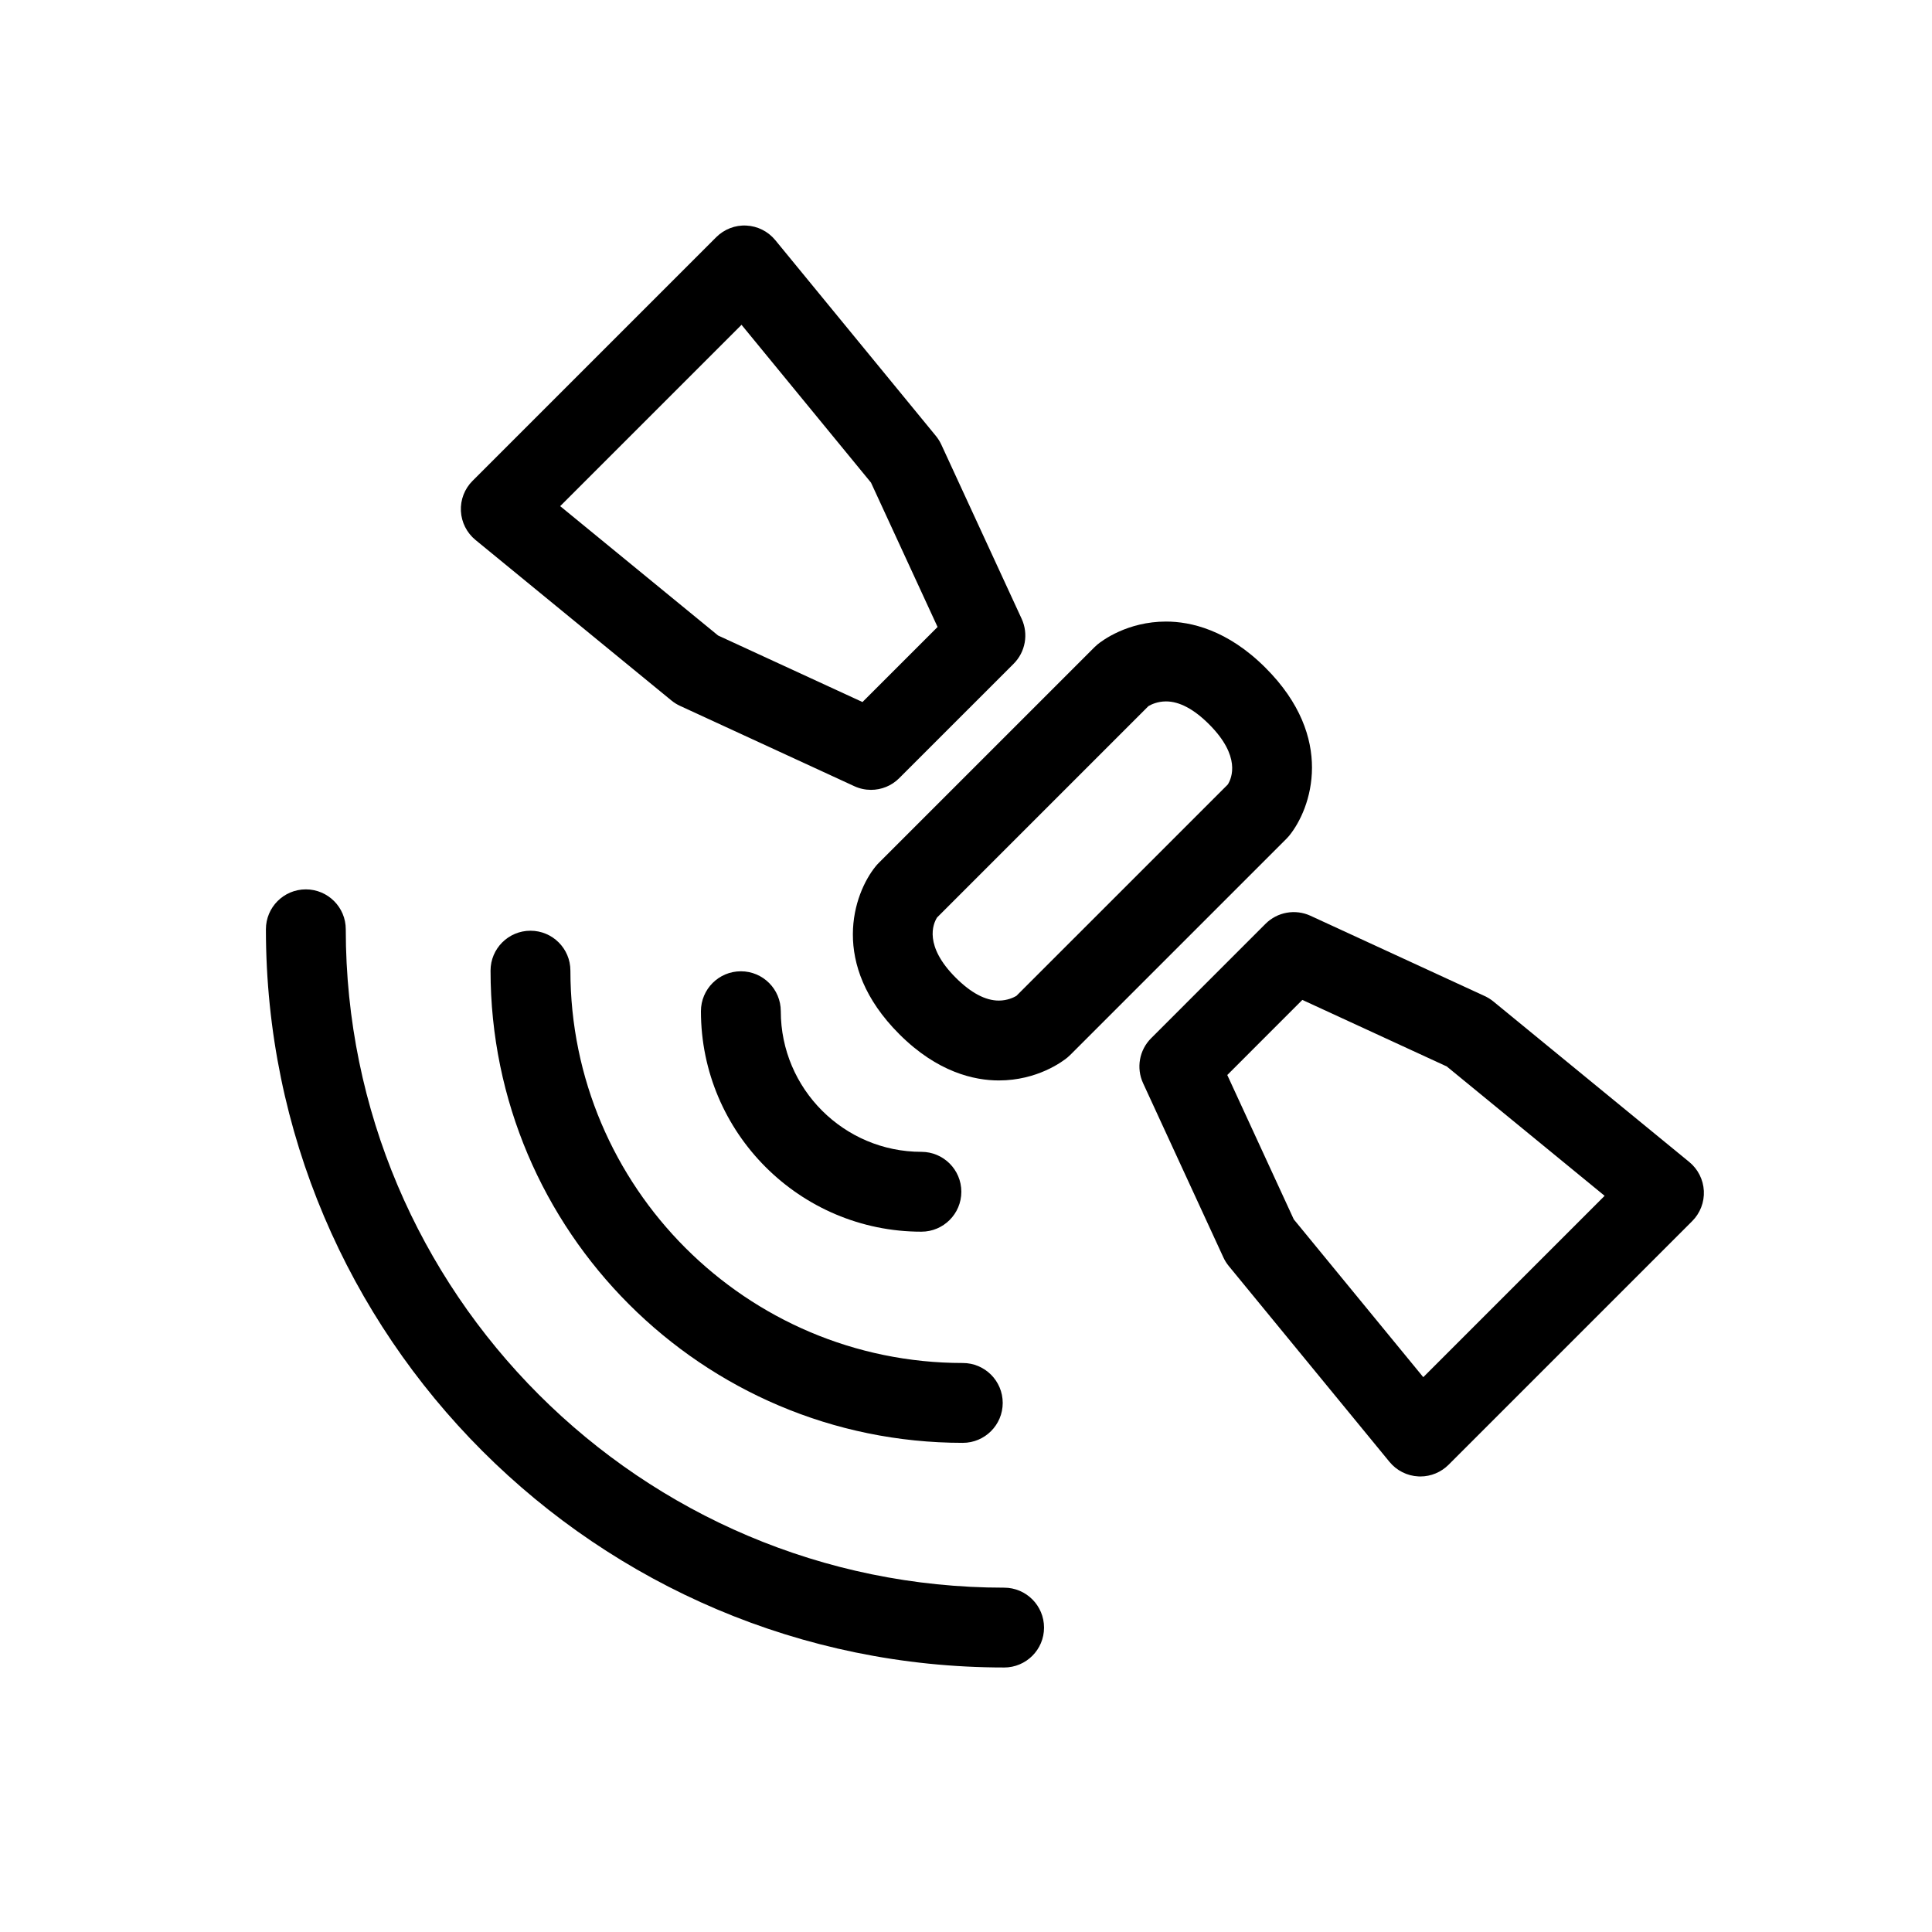
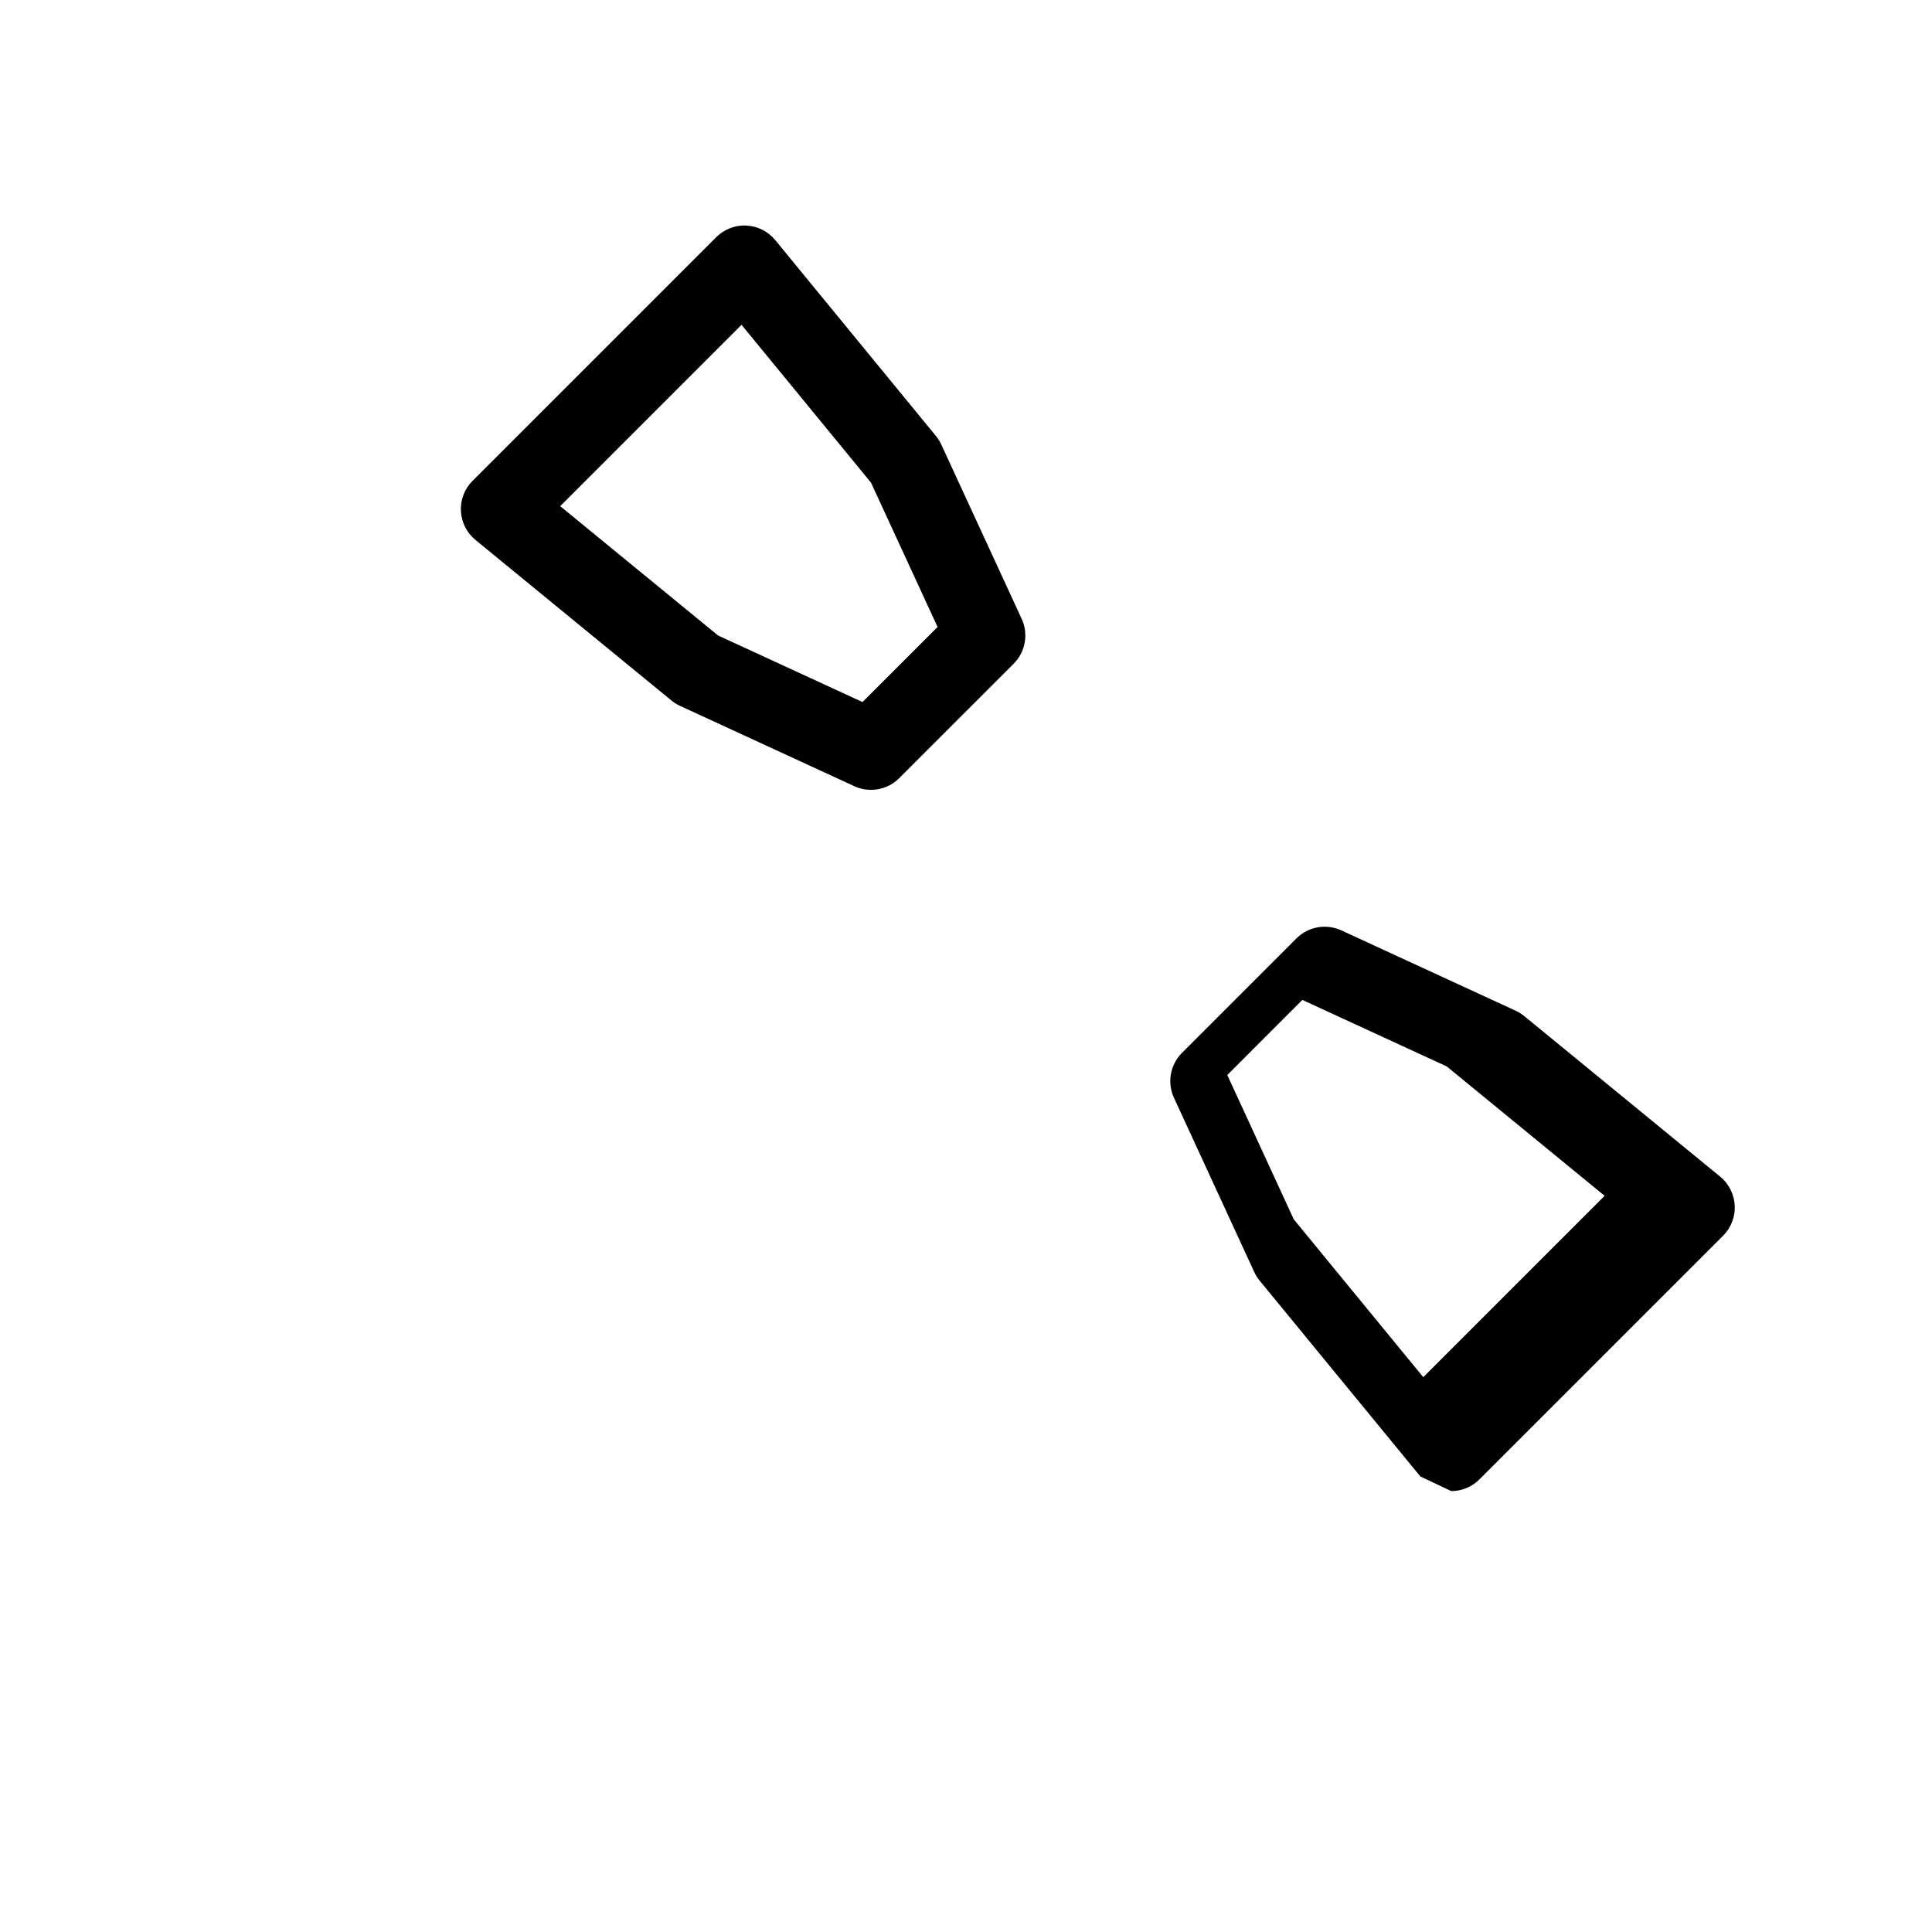
<svg xmlns="http://www.w3.org/2000/svg" fill="#000000" width="800px" height="800px" version="1.1" viewBox="144 144 512 512">
  <g>
-     <path d="m408.7 430.33c-6.438 0-16.246-2.125-26.383-12.27-18.547-18.551-12.172-37.238-6.211-44.531 0.223-0.277 0.465-0.535 0.711-0.785l57.262-57.258c0.246-0.246 0.508-0.488 0.781-0.711 1.238-1.012 7.93-6.055 18.152-6.055 6.438 0 16.254 2.133 26.379 12.273 18.547 18.547 12.176 37.238 6.219 44.531-0.227 0.277-0.469 0.535-0.715 0.781l-57.266 57.262c-0.25 0.246-0.516 0.488-0.785 0.711-1.238 1.012-7.922 6.051-18.145 6.051zm-16.367-43.184c-1.098 1.727-3.492 7.508 4.941 15.949 4.031 4.027 7.871 6.07 11.426 6.07 2.262 0 3.949-0.836 4.641-1.234l56.035-56.031c1.094-1.727 3.488-7.512-4.949-15.949-4.031-4.031-7.871-6.07-11.422-6.07-2.262 0-3.949 0.828-4.641 1.234z" />
    <path d="m374.83 353.32c-1.508 0-3.012-0.316-4.434-0.973l-46.184-21.285c-0.812-0.379-1.582-0.852-2.273-1.422l-51.926-42.543c-2.316-1.895-3.719-4.68-3.871-7.664-0.145-2.988 0.973-5.894 3.09-8.004l64.562-64.562c2.117-2.117 5.039-3.258 8-3.09 2.988 0.145 5.762 1.551 7.664 3.859l42.57 51.898c0.562 0.695 1.047 1.461 1.426 2.277l21.301 46.184c1.848 4.027 1.004 8.777-2.133 11.91l-30.328 30.324c-2.012 2.023-4.719 3.09-7.465 3.09zm-40.531-40.906 38.266 17.633 19.902-19.891-17.645-38.258-34.309-41.82-48.059 48.055z" />
-     <path d="m520.41 535.28c-0.172 0-0.344-0.012-0.52-0.016-2.988-0.141-5.769-1.547-7.664-3.859l-42.582-51.887c-0.57-0.699-1.055-1.461-1.43-2.281l-21.285-46.184c-1.855-4.019-1.008-8.77 2.125-11.906l30.324-30.328c3.129-3.133 7.883-3.984 11.91-2.133l46.188 21.285c0.812 0.379 1.582 0.855 2.281 1.426l51.922 42.547c2.309 1.895 3.707 4.676 3.859 7.656 0.152 2.988-0.973 5.891-3.082 8.004l-64.566 64.57c-1.996 1.992-4.684 3.106-7.481 3.106zm-33.543-68.137 34.316 41.82 48.059-48.059-41.836-34.285-38.273-17.633-19.891 19.902z" />
-     <path d="m399.15 526.37c-68.996 0-125.14-56.141-125.15-125.14 0-5.84 4.734-10.578 10.578-10.578s10.586 4.734 10.586 10.578c0.004 57.34 46.652 103.98 103.99 103.98 5.84 0 10.578 4.734 10.578 10.578 0 5.848-4.746 10.582-10.582 10.582z" />
-     <path d="m410.1 585.9c-107.87 0-195.63-87.758-195.63-195.63 0-5.84 4.731-10.578 10.578-10.578 5.84 0 10.586 4.734 10.586 10.578-0.004 96.207 78.266 174.48 174.47 174.48 5.84 0 10.578 4.742 10.578 10.586 0 5.84-4.742 10.57-10.578 10.57z" />
-     <path d="m388.18 470.41c-32.207 0-58.418-26.207-58.426-58.422 0-5.844 4.731-10.586 10.586-10.586 5.84 0 10.578 4.731 10.578 10.586 0.012 20.547 16.723 37.262 37.262 37.262 5.84 0 10.586 4.734 10.586 10.578 0 5.848-4.746 10.582-10.586 10.582z" />
+     <path d="m520.41 535.28l-42.582-51.887c-0.57-0.699-1.055-1.461-1.43-2.281l-21.285-46.184c-1.855-4.019-1.008-8.77 2.125-11.906l30.324-30.328c3.129-3.133 7.883-3.984 11.91-2.133l46.188 21.285c0.812 0.379 1.582 0.855 2.281 1.426l51.922 42.547c2.309 1.895 3.707 4.676 3.859 7.656 0.152 2.988-0.973 5.891-3.082 8.004l-64.566 64.57c-1.996 1.992-4.684 3.106-7.481 3.106zm-33.543-68.137 34.316 41.82 48.059-48.059-41.836-34.285-38.273-17.633-19.891 19.902z" />
  </g>
</svg>